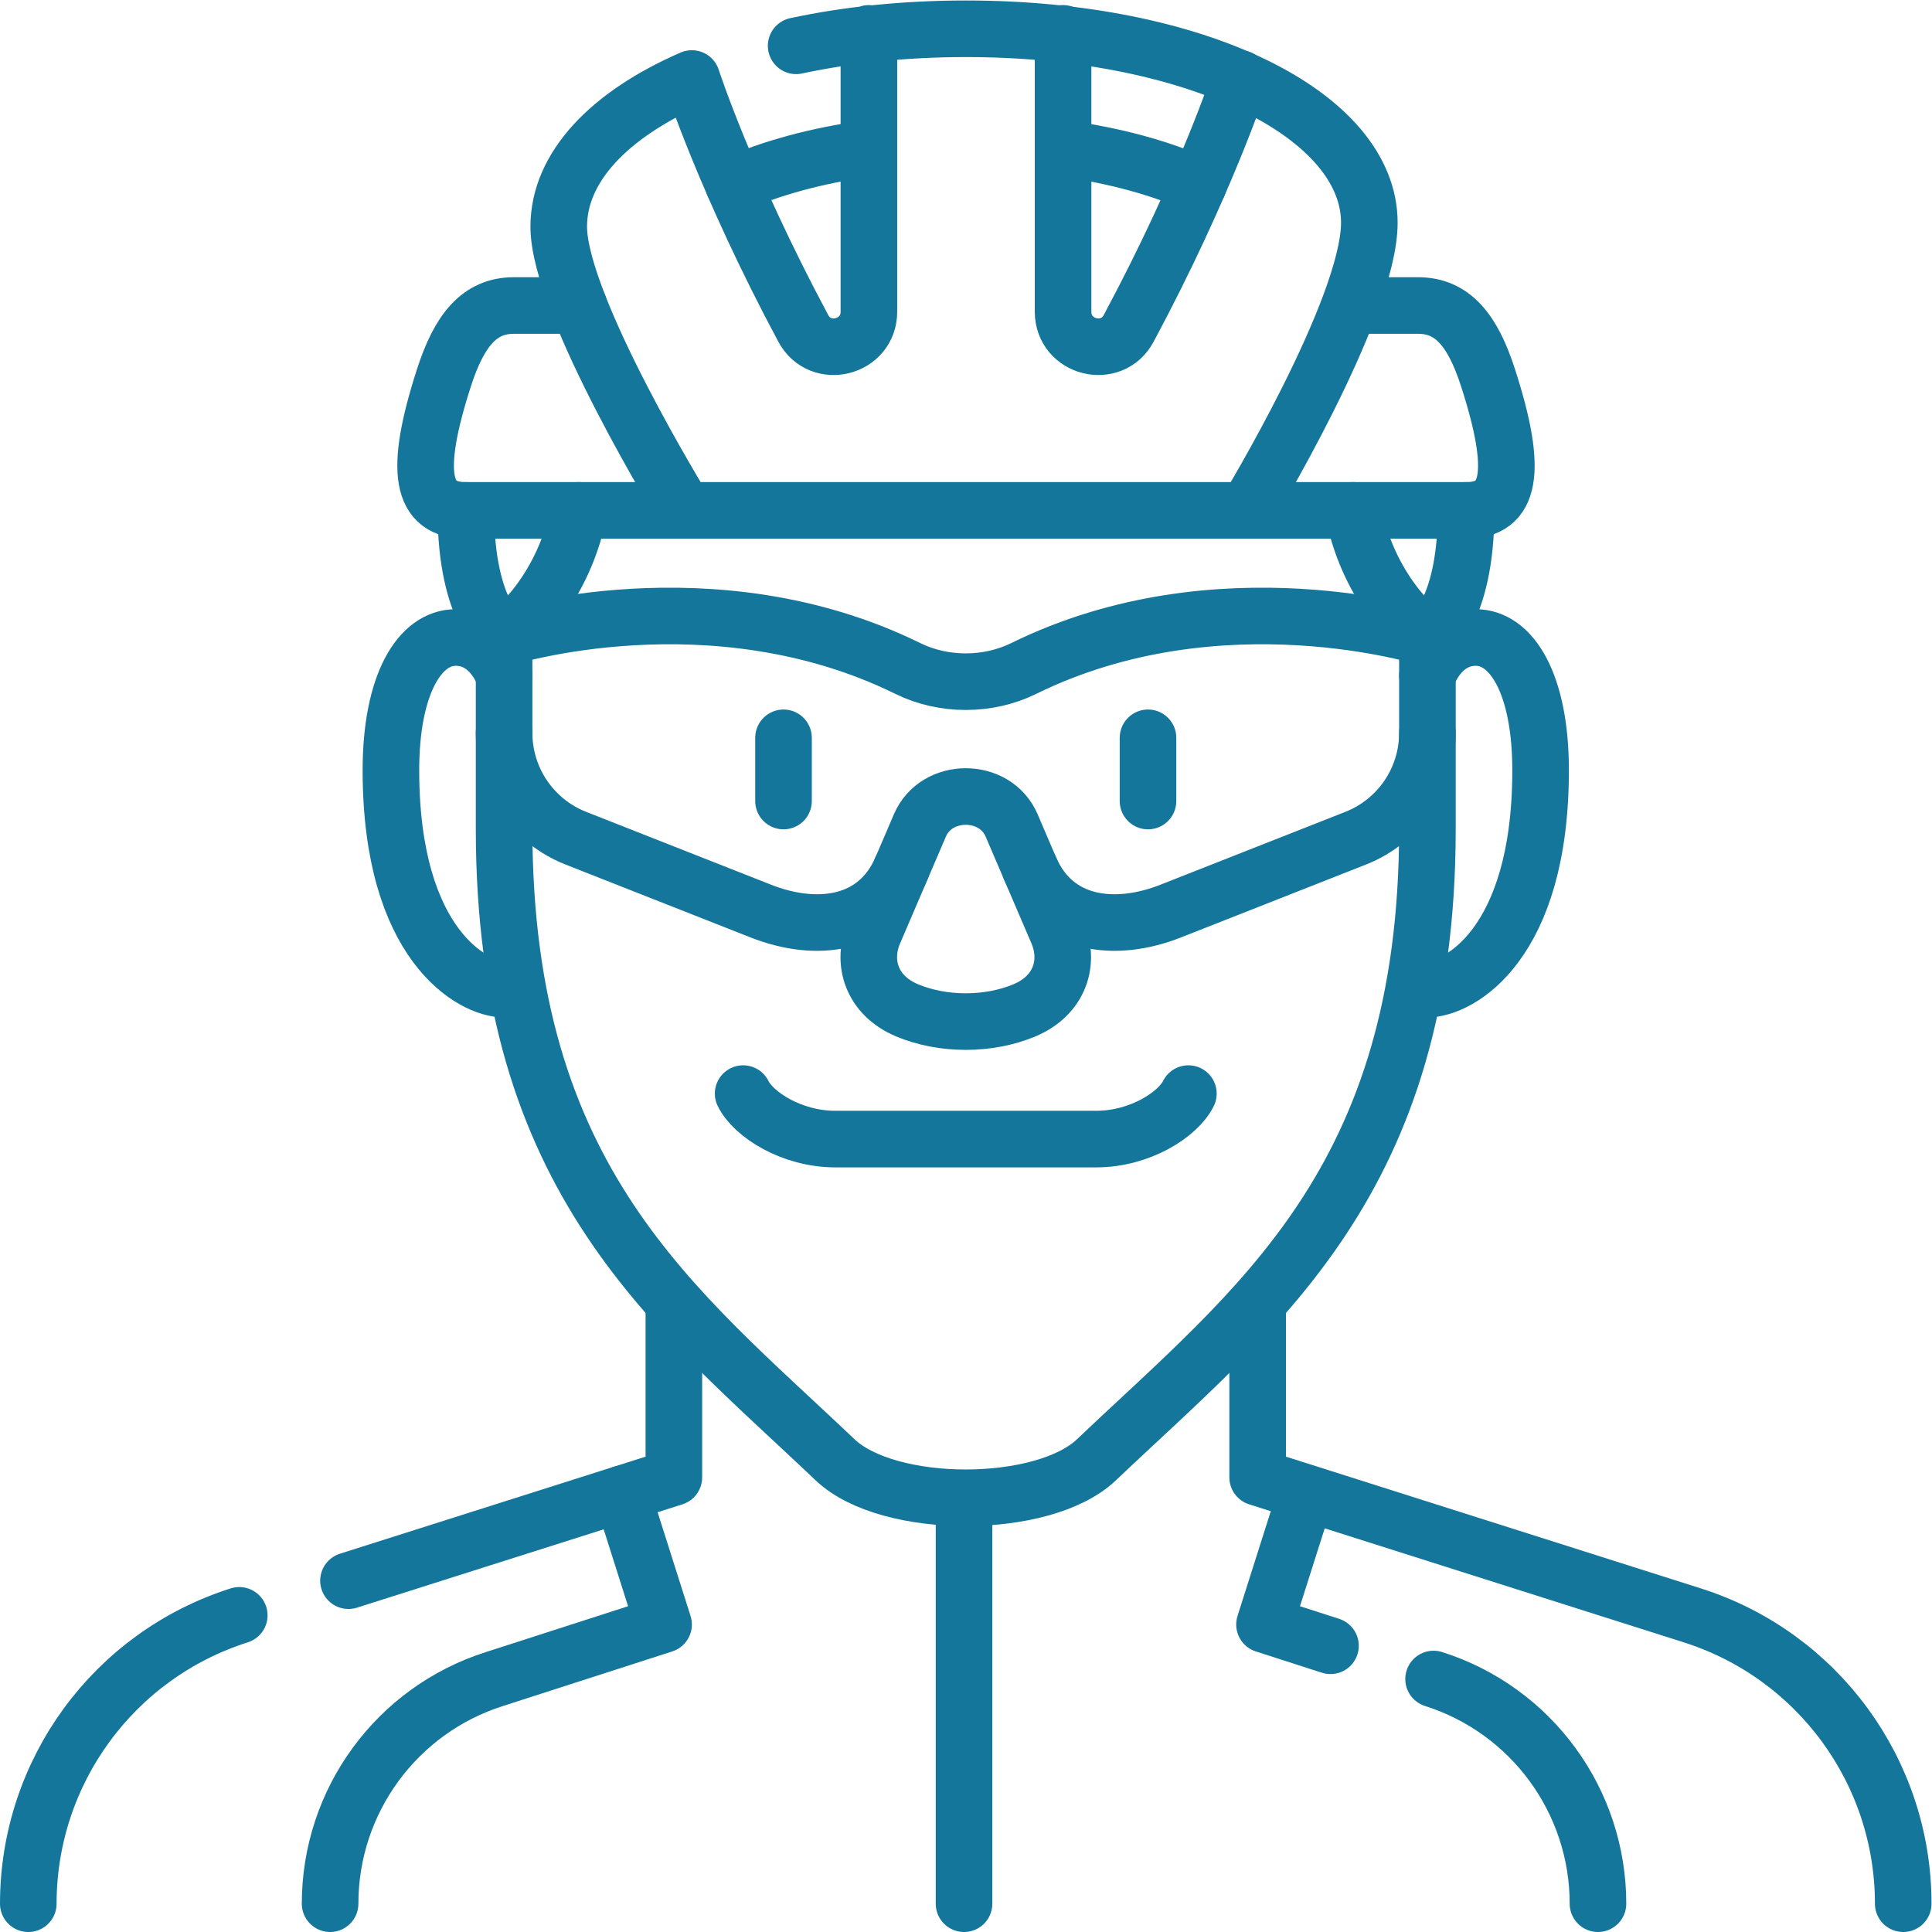
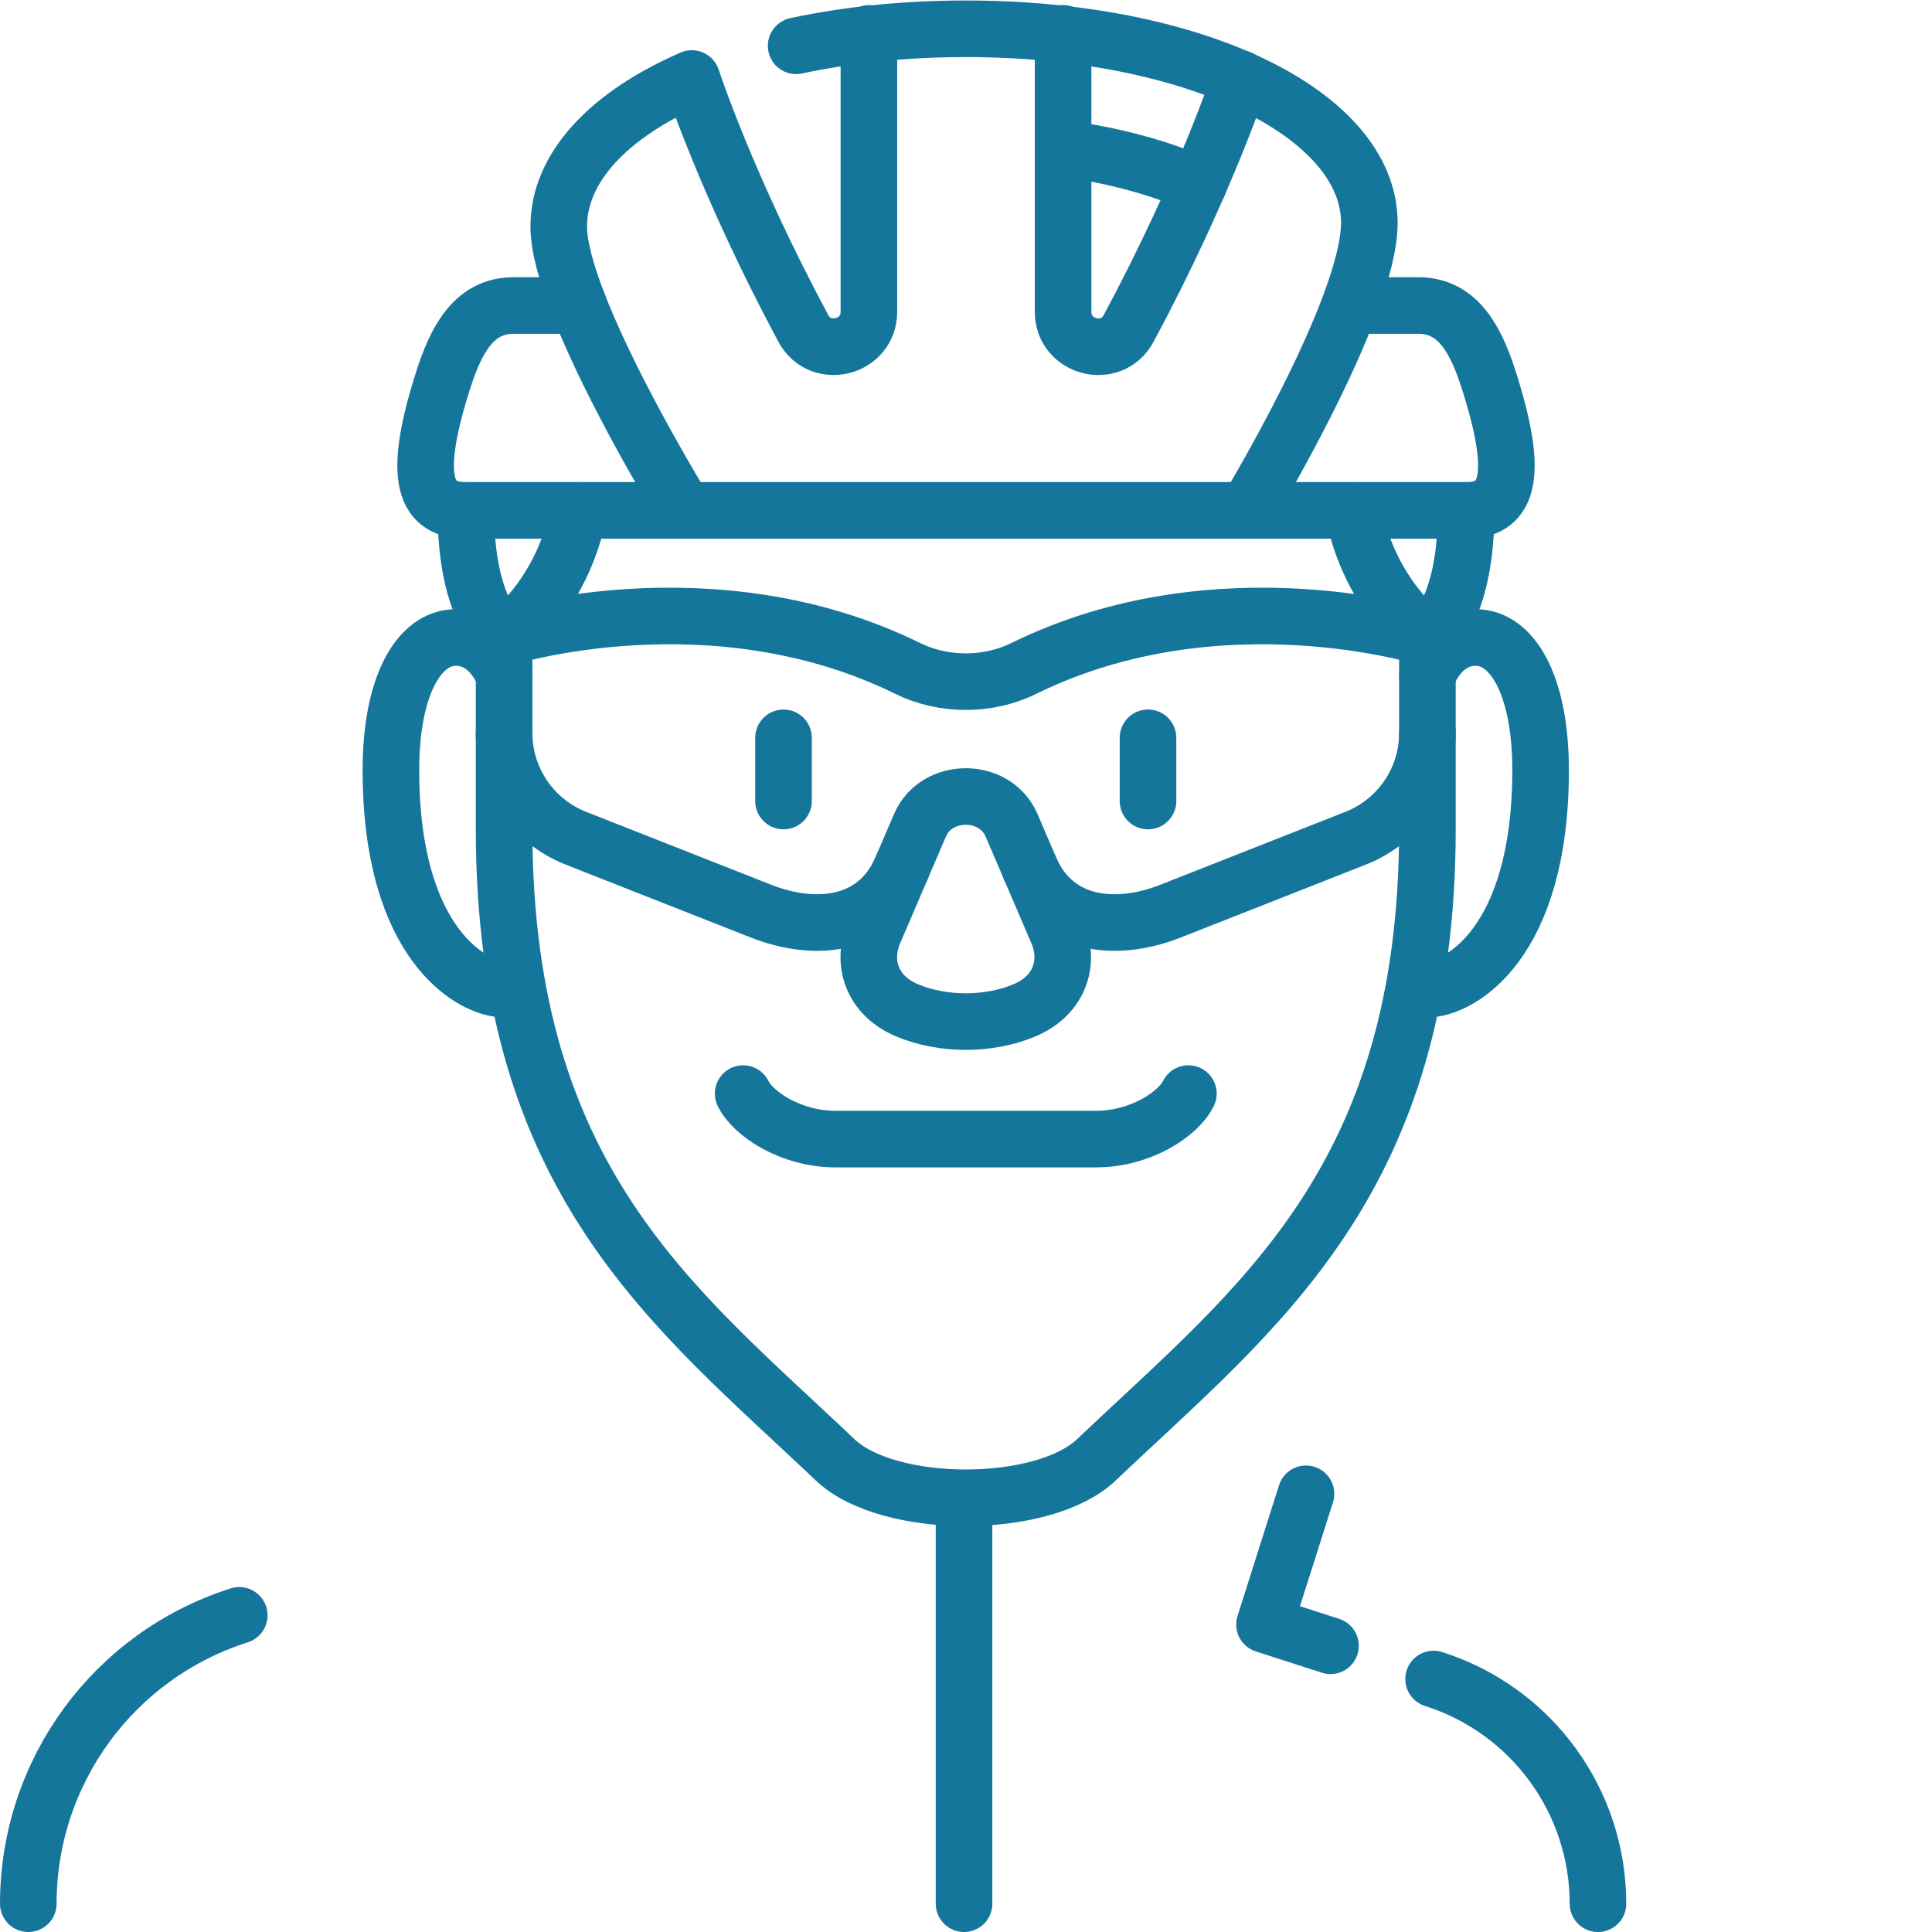
<svg xmlns="http://www.w3.org/2000/svg" id="svg5523" xml:space="preserve" width="300" height="300" viewBox="0 0 682.667 682.667">
  <g width="100%" height="100%" transform="matrix(1,0,0,1,0,0)">
    <defs id="defs5527">
      <clipPath id="clipPath5537">
        <path d="M 0,512 H 512 V 0 H 0 Z" id="path5535" fill="#15769c" fill-opacity="1" data-original-color="#000000ff" stroke="none" stroke-opacity="1" />
      </clipPath>
    </defs>
    <g id="g5529" transform="matrix(1.333,0,0,-1.333,0,682.667)">
      <g id="g5531">
        <g id="g5533" clip-path="url(#clipPath5537)">
          <g id="g5539" transform="translate(315.013,222.241)">
            <path d="m 0,0 c -2.744,-5.549 -12.839,-12.059 -24.46,-12.059 h -69.106 c -11.621,0 -21.715,6.51 -24.459,12.059" style="stroke-linecap: round; stroke-linejoin: round; stroke-miterlimit: 10; stroke-dasharray: none;" id="path5541" fill="none" fill-opacity="1" stroke="#15769c" stroke-opacity="1" data-original-stroke-color="#000000ff" stroke-width="15" data-original-stroke-width="15" />
          </g>
          <g id="g5543" transform="translate(133.624,317.86)">
            <path d="m 0,0 v -25.392 c 0,-93.708 45.443,-127.076 87.739,-167.3 14.109,-13.418 55.166,-13.418 69.274,0 42.297,40.224 87.739,73.592 87.739,167.3 V 0" style="stroke-linecap: round; stroke-linejoin: round; stroke-miterlimit: 10; stroke-dasharray: none;" id="path5545" fill="none" fill-opacity="1" stroke="#15769c" stroke-opacity="1" data-original-stroke-color="#000000ff" stroke-width="15" data-original-stroke-width="15" />
          </g>
          <g id="g5547" transform="translate(207.691,299.793)">
            <path d="M 0,0 V 16.758" style="stroke-linecap: round; stroke-linejoin: round; stroke-miterlimit: 10; stroke-dasharray: none;" id="path5549" fill="none" fill-opacity="1" stroke="#15769c" stroke-opacity="1" data-original-stroke-color="#000000ff" stroke-width="15" data-original-stroke-width="15" />
          </g>
          <g id="g5551" transform="translate(304.309,299.793)">
            <path d="M 0,0 V 16.758" style="stroke-linecap: round; stroke-linejoin: round; stroke-miterlimit: 10; stroke-dasharray: none;" id="path5553" fill="none" fill-opacity="1" stroke="#15769c" stroke-opacity="1" data-original-stroke-color="#000000ff" stroke-width="15" data-original-stroke-width="15" />
          </g>
          <g id="g5555" transform="translate(378.376,249.935)">
            <path d="M 0,0 C 8.284,0 30,11.71 30,58.013 30,80.942 22.311,93.206 12.825,93.206 3.34,93.206 0,83.098 0,83.098" style="stroke-linecap: round; stroke-linejoin: round; stroke-miterlimit: 10; stroke-dasharray: none;" id="path5557" fill="none" fill-opacity="1" stroke="#15769c" stroke-opacity="1" data-original-stroke-color="#000000ff" stroke-width="15" data-original-stroke-width="15" />
          </g>
          <g id="g5559" transform="translate(133.624,249.935)">
            <path d="m 0,0 c -8.284,0 -30,11.71 -30,58.013 0,22.929 7.689,35.193 17.175,35.193 C -3.339,93.206 0,83.098 0,83.098" style="stroke-linecap: round; stroke-linejoin: round; stroke-miterlimit: 10; stroke-dasharray: none;" id="path5561" fill="none" fill-opacity="1" stroke="#15769c" stroke-opacity="1" data-original-stroke-color="#000000ff" stroke-width="15" data-original-stroke-width="15" />
          </g>
          <g id="g5563" transform="translate(268.147,293.352)">
            <path d="m 0,0 c -4.368,10.184 -19.925,10.184 -24.292,0 l -12.161,-28.353 c -3.376,-7.871 -0.718,-16.711 8.751,-20.688 9.47,-3.976 21.641,-3.976 31.11,0 9.47,3.977 12.128,12.817 8.752,20.688 L 0,0" style="stroke-linecap: round; stroke-linejoin: round; stroke-miterlimit: 10; stroke-dasharray: none;" id="path5565" fill="none" fill-opacity="1" stroke="#15769c" stroke-opacity="1" data-original-stroke-color="#000000ff" stroke-width="15" data-original-stroke-width="15" />
          </g>
          <g id="g5567" transform="translate(63.425,83.936)">
            <path d="M 0,0 C -33.302,-10.575 -55.925,-41.495 -55.925,-76.436" style="stroke-linecap: round; stroke-linejoin: round; stroke-miterlimit: 10; stroke-dasharray: none;" id="path5569" fill="none" fill-opacity="1" stroke="#15769c" stroke-opacity="1" data-original-stroke-color="#000000ff" stroke-width="15" data-original-stroke-width="15" />
          </g>
          <g id="g5571" transform="translate(178.624,164.478)">
-             <path d="M 0,0 V -43.963 L -86.252,-71.352" style="stroke-linecap: round; stroke-linejoin: round; stroke-miterlimit: 10; stroke-dasharray: none;" id="path5573" fill="none" fill-opacity="1" stroke="#15769c" stroke-opacity="1" data-original-stroke-color="#000000ff" stroke-width="15" data-original-stroke-width="15" />
-           </g>
+             </g>
          <g id="g5575" transform="translate(164.897,116.156)">
-             <path d="m 0,0 11.001,-34.645 -44.82,-14.451 c -25.95,-8.24 -43.578,-32.334 -43.578,-59.56" style="stroke-linecap: round; stroke-linejoin: round; stroke-miterlimit: 10; stroke-dasharray: none;" id="path5577" fill="none" fill-opacity="1" stroke="#15769c" stroke-opacity="1" data-original-stroke-color="#000000ff" stroke-width="15" data-original-stroke-width="15" />
-           </g>
+             </g>
          <g id="g5579" transform="translate(380.009,67.061)">
            <path d="M 0,0 C 25.95,-8.24 43.578,-32.334 43.578,-59.561" style="stroke-linecap: round; stroke-linejoin: round; stroke-miterlimit: 10; stroke-dasharray: none;" id="path5581" fill="none" fill-opacity="1" stroke="#15769c" stroke-opacity="1" data-original-stroke-color="#000000ff" stroke-width="15" data-original-stroke-width="15" />
          </g>
          <g id="g5583" transform="translate(346.19,116.156)">
            <path d="m 0,0 -11.002,-34.645 17.494,-5.64" style="stroke-linecap: round; stroke-linejoin: round; stroke-miterlimit: 10; stroke-dasharray: none;" id="path5585" fill="none" fill-opacity="1" stroke="#15769c" stroke-opacity="1" data-original-stroke-color="#000000ff" stroke-width="15" data-original-stroke-width="15" />
          </g>
          <g id="g5587" transform="translate(333.376,164.478)">
-             <path d="m 0,0 v -43.963 l 115.199,-36.58 c 33.302,-10.575 55.925,-41.495 55.925,-76.436" style="stroke-linecap: round; stroke-linejoin: round; stroke-miterlimit: 10; stroke-dasharray: none;" id="path5589" fill="none" fill-opacity="1" stroke="#15769c" stroke-opacity="1" data-original-stroke-color="#000000ff" stroke-width="15" data-original-stroke-width="15" />
-           </g>
+             </g>
          <g id="g5591" transform="translate(273.018,281.992)">
            <path d="M 0,0 C 6.665,-15.539 22.864,-17.059 37.26,-11.387 L 86.355,7.956 c 11.466,4.518 19.003,15.588 19.003,27.912 V 61.04 c 0,0 -55.083,17.456 -107.048,-8.119 -9.43,-4.641 -21.225,-4.641 -30.655,0 -51.965,25.575 -107.049,8.119 -107.049,8.119 V 35.868 c 0,-12.324 7.537,-23.394 19.003,-27.912 l 49.096,-19.343 C -56.899,-17.059 -40.7,-15.539 -34.036,0" style="stroke-linecap: round; stroke-linejoin: round; stroke-miterlimit: 10; stroke-dasharray: none;" id="path5593" fill="none" fill-opacity="1" stroke="#15769c" stroke-opacity="1" data-original-stroke-color="#000000ff" stroke-width="15" data-original-stroke-width="15" />
          </g>
          <g id="g5595" transform="translate(230.324,503.281)">
            <path d="m 0,0 v -73.784 c 0,-9.599 -12.857,-12.874 -17.39,-4.413 -20.421,38.119 -29.547,66.231 -29.547,66.231 -21.935,-9.557 -35.279,-23.525 -35.279,-39.252 0,-21.071 33.375,-75.225 33.375,-75.225 h 149.033 c 0,0 32.462,53.462 32.462,76.252 0,28.624 -45.877,51.41 -106.918,51.41 -16.276,0 -31.47,-1.61 -45.023,-4.516" style="stroke-linecap: round; stroke-linejoin: round; stroke-miterlimit: 10; stroke-dasharray: none;" id="path5597" fill="none" fill-opacity="1" stroke="#15769c" stroke-opacity="1" data-original-stroke-color="#000000ff" stroke-width="15" data-original-stroke-width="15" />
          </g>
          <g id="g5599" transform="translate(281.798,472.8)">
            <path d="M 0,0 C 13.715,-1.878 25.892,-5.236 35.847,-9.697" style="stroke-linecap: round; stroke-linejoin: round; stroke-miterlimit: 10; stroke-dasharray: none;" id="path5601" fill="none" fill-opacity="1" stroke="#15769c" stroke-opacity="1" data-original-stroke-color="#000000ff" stroke-width="15" data-original-stroke-width="15" />
          </g>
          <g id="g5603" transform="translate(194.448,463.168)">
-             <path d="M 0,0 C 9.942,4.414 22.037,7.737 35.639,9.608" style="stroke-linecap: round; stroke-linejoin: round; stroke-miterlimit: 10; stroke-dasharray: none;" id="path5605" fill="none" fill-opacity="1" stroke="#15769c" stroke-opacity="1" data-original-stroke-color="#000000ff" stroke-width="15" data-original-stroke-width="15" />
-           </g>
+             </g>
          <g id="g5607" transform="translate(281.797,503.281)">
            <path d="m 0,0 v -73.784 c 0,-9.599 12.857,-12.874 17.391,-4.413 20.421,38.119 29.546,66.229 29.546,66.229" style="stroke-linecap: round; stroke-linejoin: round; stroke-miterlimit: 10; stroke-dasharray: none;" id="path5609" fill="none" fill-opacity="1" stroke="#15769c" stroke-opacity="1" data-original-stroke-color="#000000ff" stroke-width="15" data-original-stroke-width="15" />
          </g>
          <g id="g5611" transform="translate(181.483,376.838)">
            <path d="m 0,0 h -58 c -11.785,0 -13.926,10.009 -5.795,35.183 4.035,12.495 9.352,19.123 18.526,19.123 h 17.219" style="stroke-linecap: round; stroke-linejoin: round; stroke-miterlimit: 10; stroke-dasharray: none;" id="path5613" fill="none" fill-opacity="1" stroke="#15769c" stroke-opacity="1" data-original-stroke-color="#000000ff" stroke-width="15" data-original-stroke-width="15" />
          </g>
          <g id="g5615" transform="translate(123.483,376.838)">
            <path d="m 0,0 c 0,-27.441 10.141,-33.806 10.141,-33.806 0,0 15.291,10.571 19.859,33.806" style="stroke-linecap: round; stroke-linejoin: round; stroke-miterlimit: 10; stroke-dasharray: none;" id="path5617" fill="none" fill-opacity="1" stroke="#15769c" stroke-opacity="1" data-original-stroke-color="#000000ff" stroke-width="15" data-original-stroke-width="15" />
          </g>
          <g id="g5619" transform="translate(330.639,376.838)">
            <path d="M 0,0 H 58 C 69.785,0 71.926,10.009 63.795,35.183 59.76,47.678 54.442,54.306 45.269,54.306 H 28.051" style="stroke-linecap: round; stroke-linejoin: round; stroke-miterlimit: 10; stroke-dasharray: none;" id="path5621" fill="none" fill-opacity="1" stroke="#15769c" stroke-opacity="1" data-original-stroke-color="#000000ff" stroke-width="15" data-original-stroke-width="15" />
          </g>
          <g id="g5623" transform="translate(388.639,376.838)">
            <path d="m 0,0 c 0,-27.441 -10.141,-33.806 -10.141,-33.806 0,0 -15.291,10.571 -19.859,33.806" style="stroke-linecap: round; stroke-linejoin: round; stroke-miterlimit: 10; stroke-dasharray: none;" id="path5625" fill="none" fill-opacity="1" stroke="#15769c" stroke-opacity="1" data-original-stroke-color="#000000ff" stroke-width="15" data-original-stroke-width="15" />
          </g>
          <g id="g5627" transform="translate(255.543,114.009)">
            <path d="M 0,0 V -106.509" style="stroke-linecap: round; stroke-linejoin: round; stroke-miterlimit: 10; stroke-dasharray: none;" id="path5629" fill="none" fill-opacity="1" stroke="#15769c" stroke-opacity="1" data-original-stroke-color="#000000ff" stroke-width="15" data-original-stroke-width="15" />
          </g>
        </g>
      </g>
    </g>
  </g>
</svg>